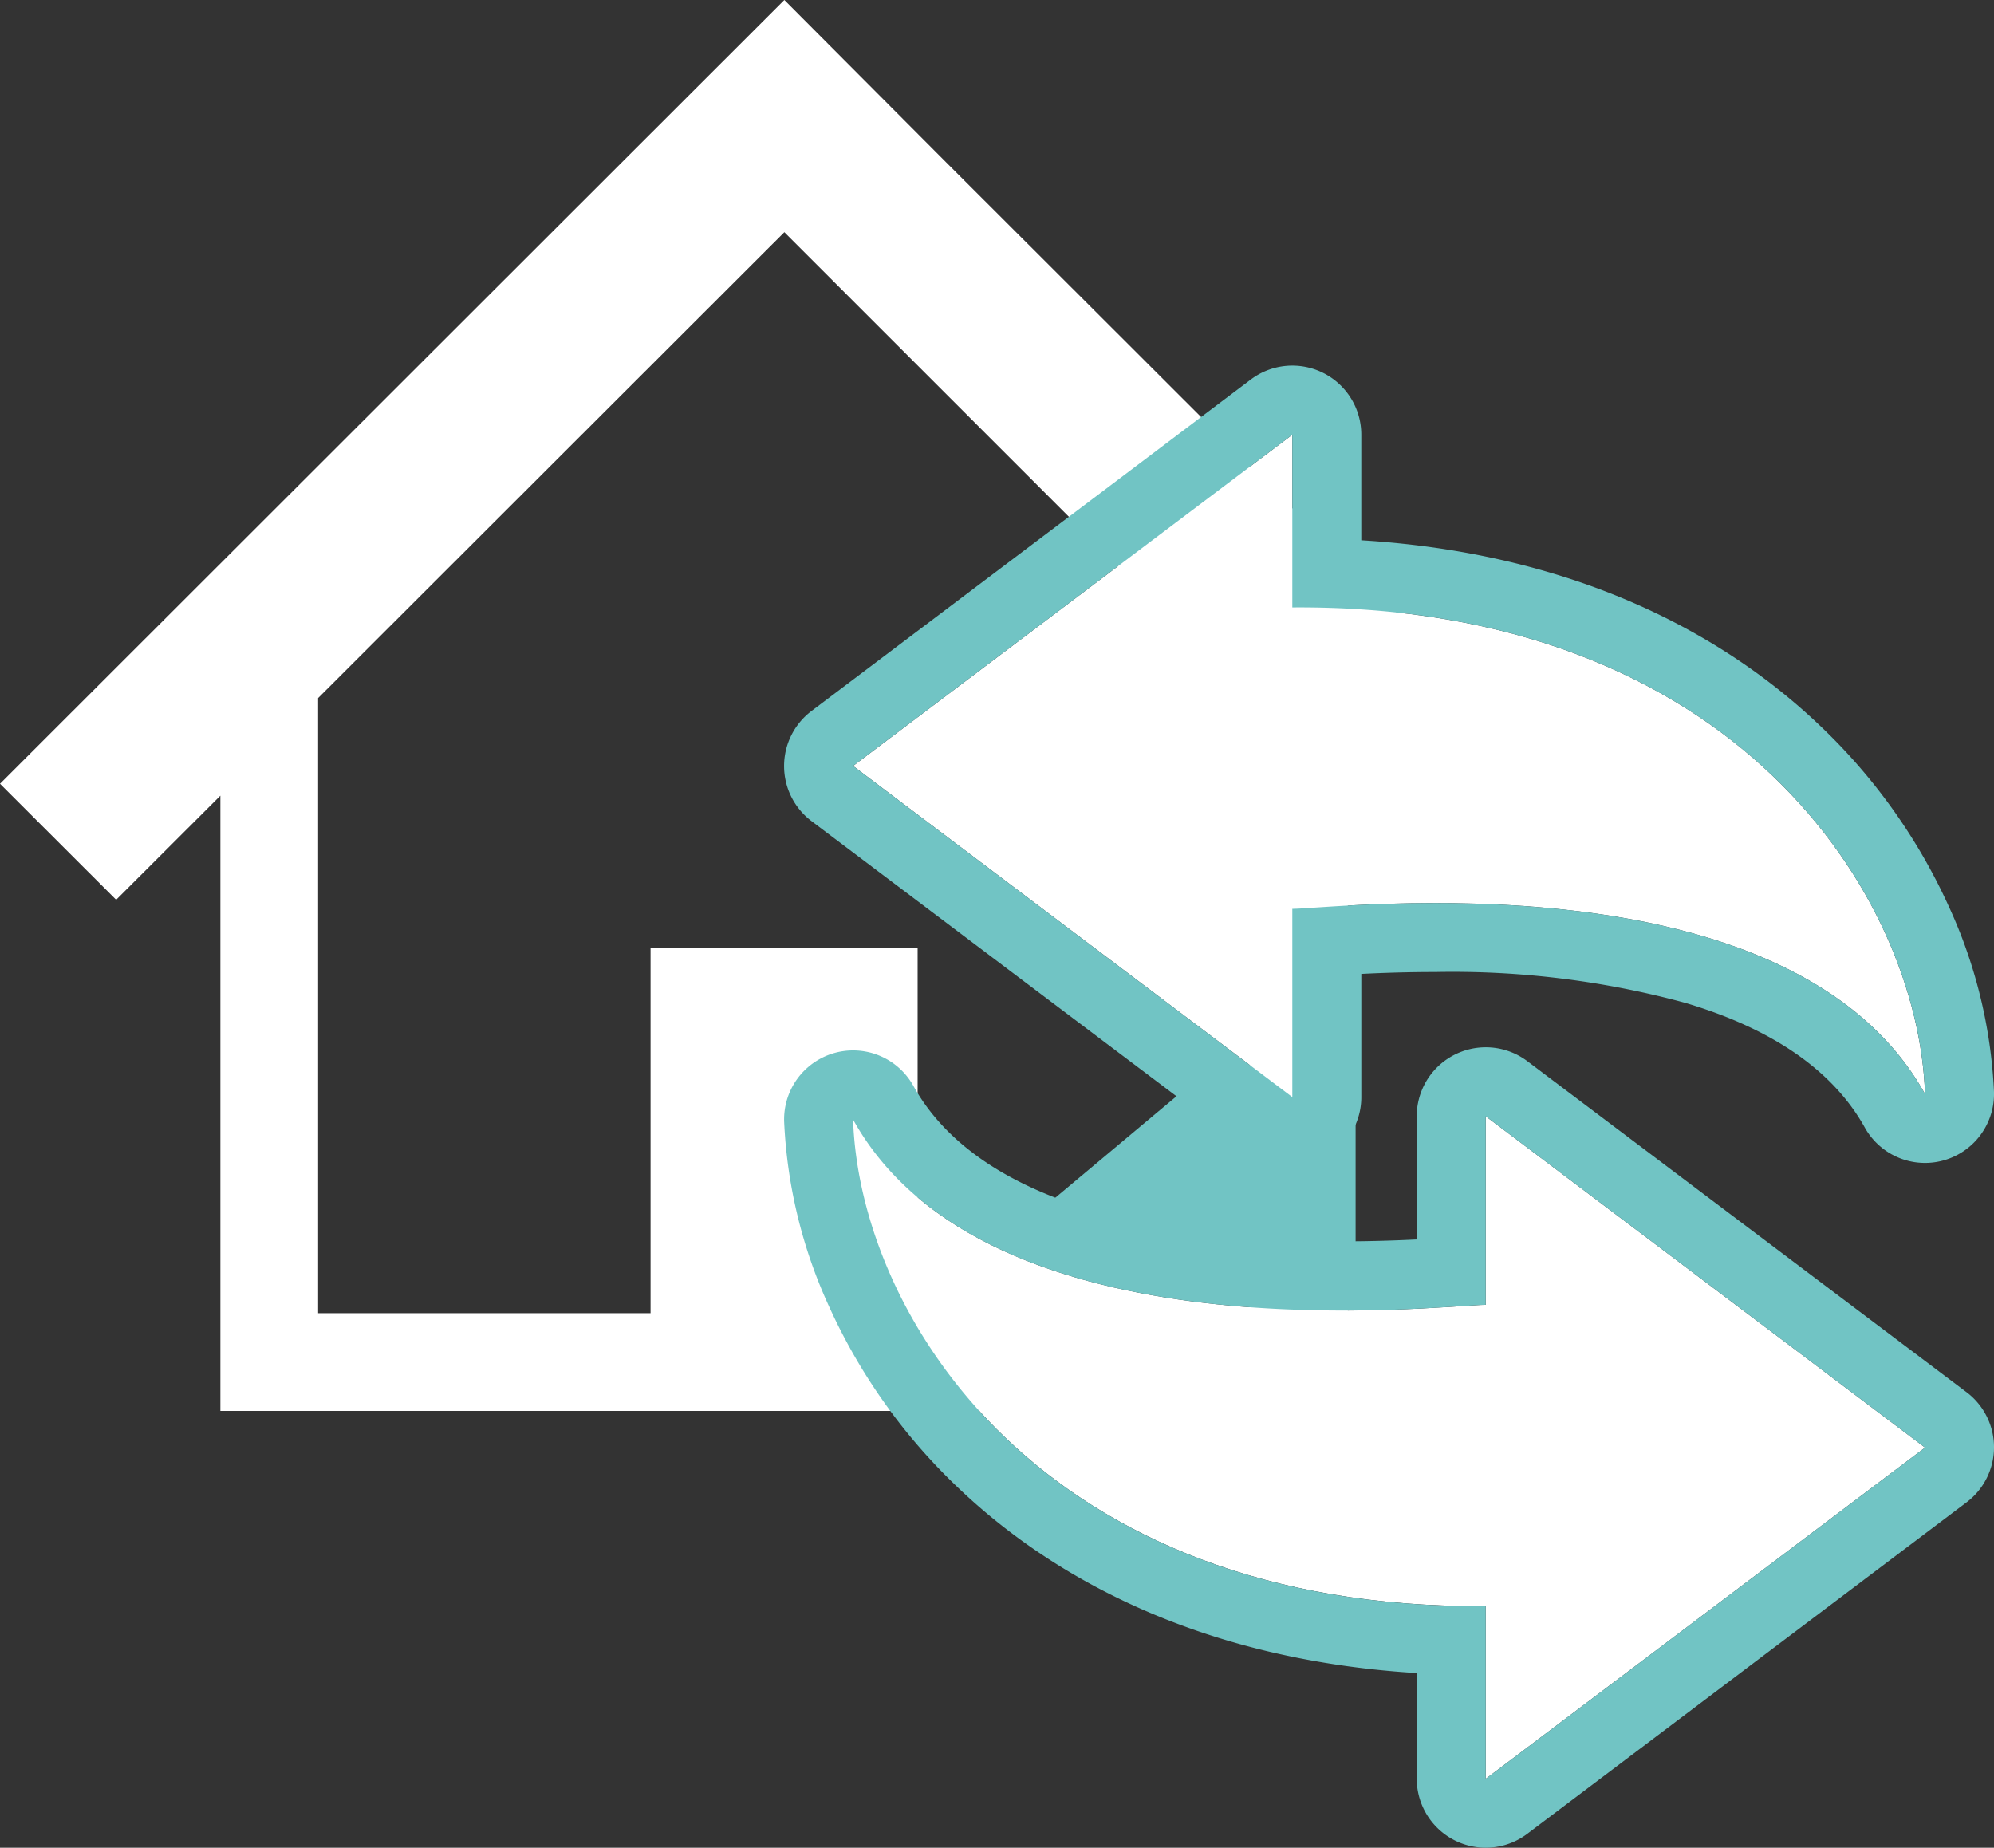
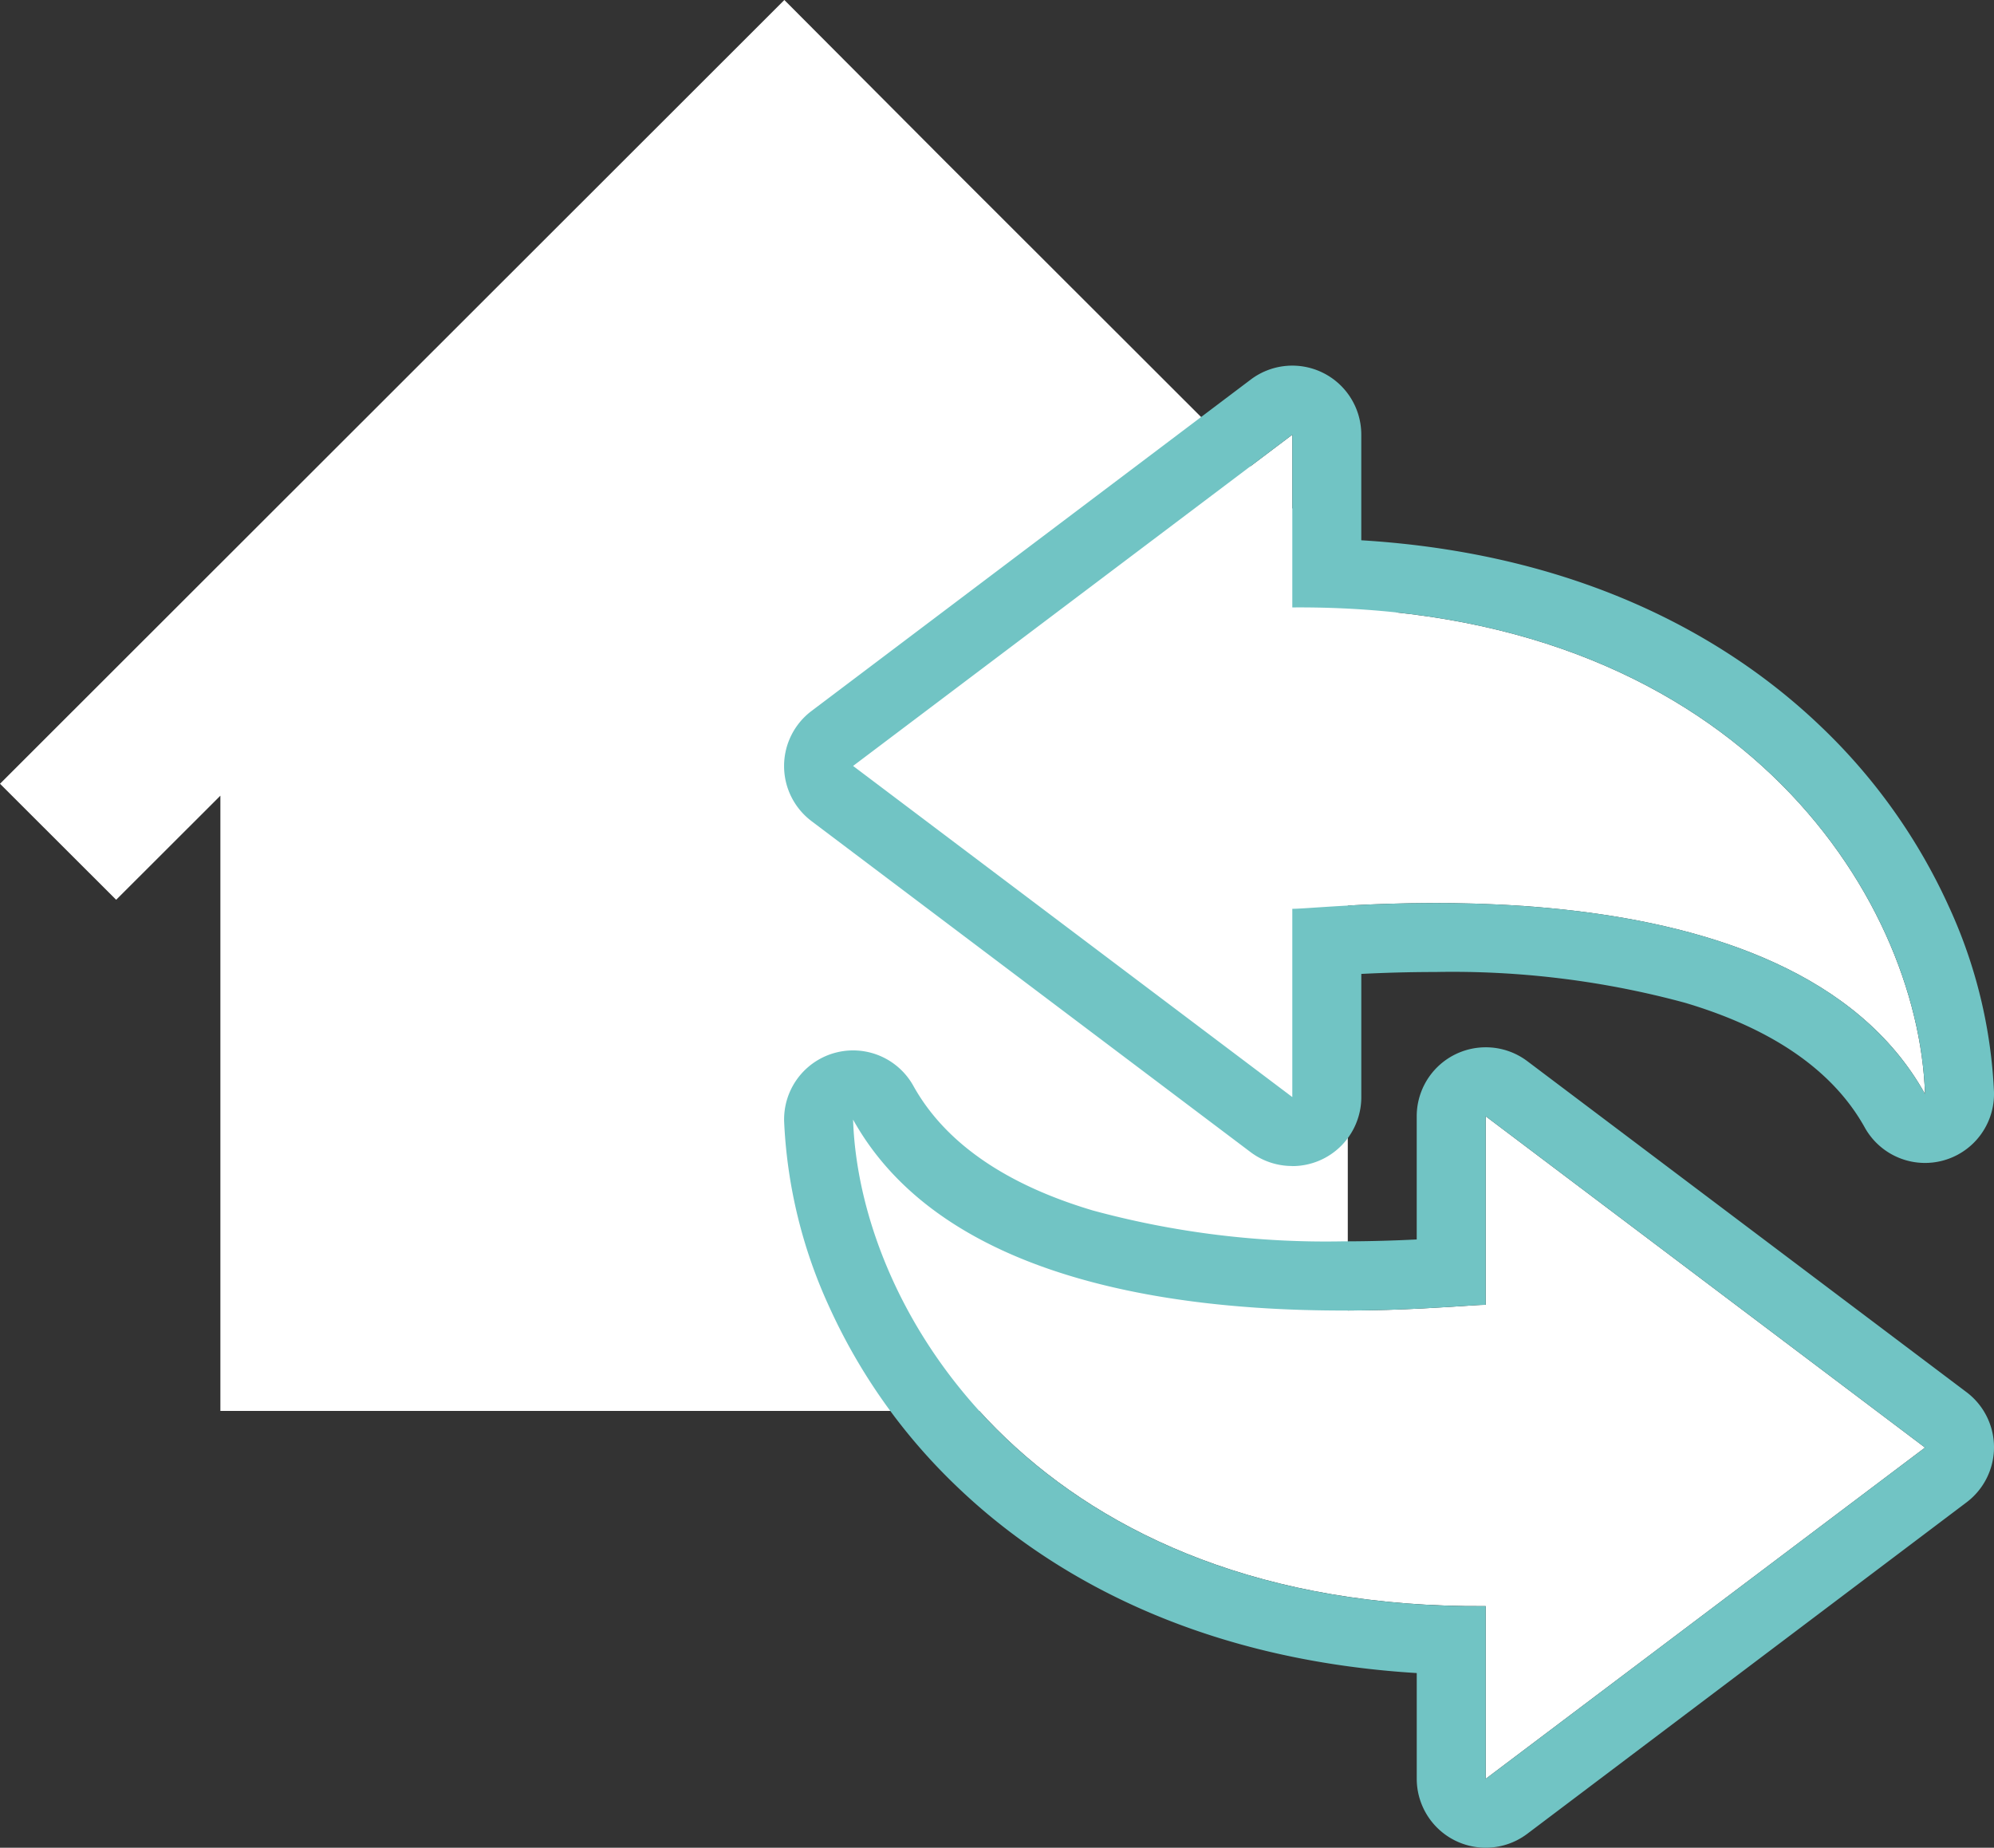
<svg xmlns="http://www.w3.org/2000/svg" width="86.723" height="80.363" viewBox="0 0 86.723 80.363">
  <rect x="0" y="0" width="86.723" height="80.363" fill="#333333" stroke="none" />
  <g transform="translate(-40.077 -20.926)">
    <g transform="translate(40.077 -4.74)">
-       <path d="M57.706,49.268l-9.23-9.223L41.15,32.728l-7.037-7.062L0,59.754,5.052,64.8l4.533-4.528V87.031H58.618V60.271L63.151,64.8,68.2,59.754ZM54.368,82.781H39.909V66.907H28.294V82.781H13.835V56.027L34.113,35.766,54.368,56.02V82.781Z" fill="#fff" />
-       <path d="M99.035,69.27V75.8L84.9,73.917l6.938-5.809,5.845,1.831Z" transform="translate(-40.077 4.74)" fill="#71c4c4" />
+       <path d="M57.706,49.268l-9.23-9.223L41.15,32.728l-7.037-7.062L0,59.754,5.052,64.8l4.533-4.528V87.031H58.618V60.271L63.151,64.8,68.2,59.754ZM54.368,82.781H39.909V66.907H28.294V82.781H13.835V56.027V82.781Z" fill="#fff" />
    </g>
    <g transform="translate(25.349 39.833)">
      <path d="M70.933,20.62c1.855,0,21.67-2.462,27.518,8.055-.288-8.6-8.27-21.3-27.518-21.163V0L51.83,14.406l19.1,14.4V20.62Z" transform="translate(0)" fill="#fff" />
      <path d="M70.933,28.81V20.62c1.855,0,21.67-2.462,27.518,8.055-.288-8.6-8.272-21.3-27.518-21.163V0L51.83,14.406l19.1,14.4m0,3a3,3,0,0,1-1.807-.6l-19.1-14.4a3,3,0,0,1,0-4.791L69.127-2.4a3,3,0,0,1,3.144-.29A3,3,0,0,1,73.933,0V4.591c10.127.619,16.434,4.68,20.021,8.131a25.2,25.2,0,0,1,5.534,7.8,21.568,21.568,0,0,1,1.962,8.051,3,3,0,0,1-5.62,1.558c-1.37-2.464-4-4.288-7.806-5.421a38.65,38.65,0,0,0-10.87-1.342c-1.2,0-2.3.037-3.22.083V28.81a3,3,0,0,1-3,3Z" transform="translate(0)" fill="#71c4c4" />
      <path d="M79.344,266.6c-1.853,0-21.671,2.456-27.514-8.056.285,8.6,8.269,21.3,27.514,21.161v7.512l19.107-14.407L79.344,258.4Z" transform="translate(0 -228.757)" fill="#fff" />
      <path d="M79.344,258.4V266.6c-1.853,0-21.671,2.456-27.514-8.056.285,8.6,8.269,21.3,27.514,21.161v7.512l19.107-14.407L79.344,258.4m0-3a3,3,0,0,1,1.806.6l19.107,14.4a3,3,0,0,1,0,4.791L81.151,289.608a3,3,0,0,1-4.806-2.4v-4.592c-10.125-.62-16.432-4.68-20.018-8.129a25.187,25.187,0,0,1-5.535-7.8,21.553,21.553,0,0,1-1.96-8.053,3,3,0,0,1,5.62-1.557c1.37,2.464,4,4.288,7.81,5.421a38.7,38.7,0,0,0,10.877,1.342c1.2,0,2.289-.037,3.205-.082V258.4a3,3,0,0,1,3-3Z" transform="translate(0 -228.757)" fill="#71c4c4" />
    </g>
  </g>
</svg>